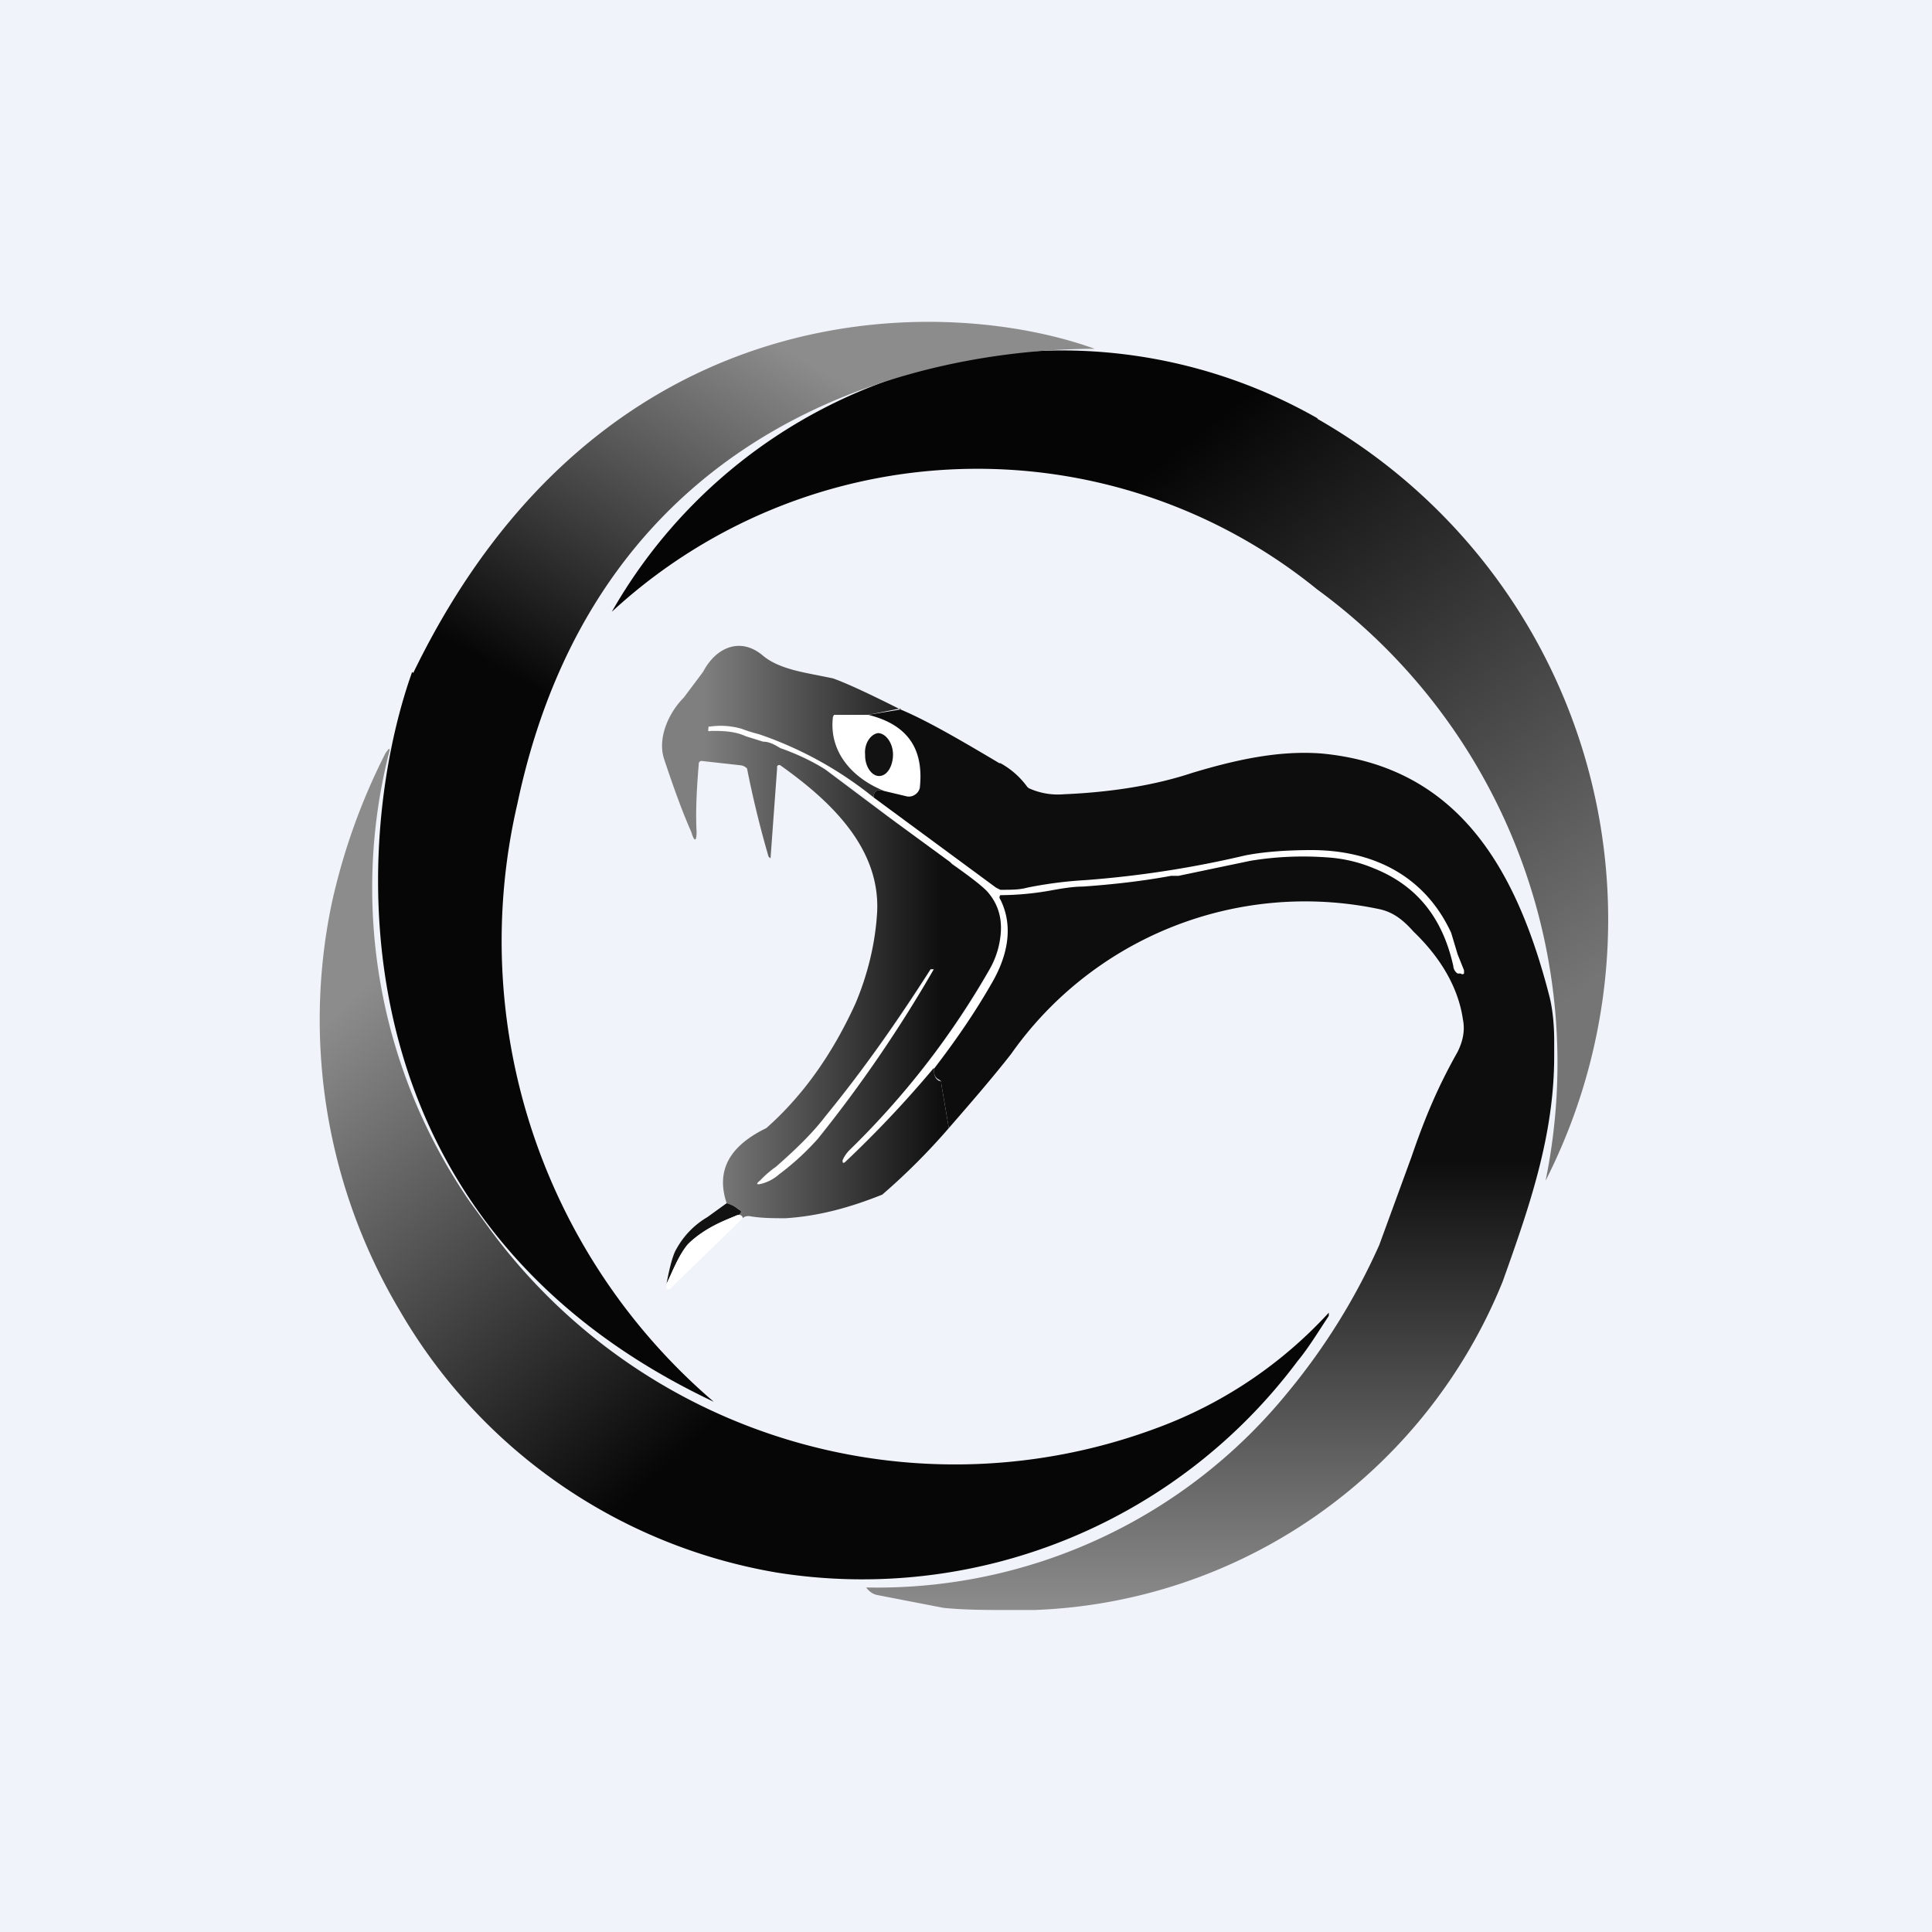
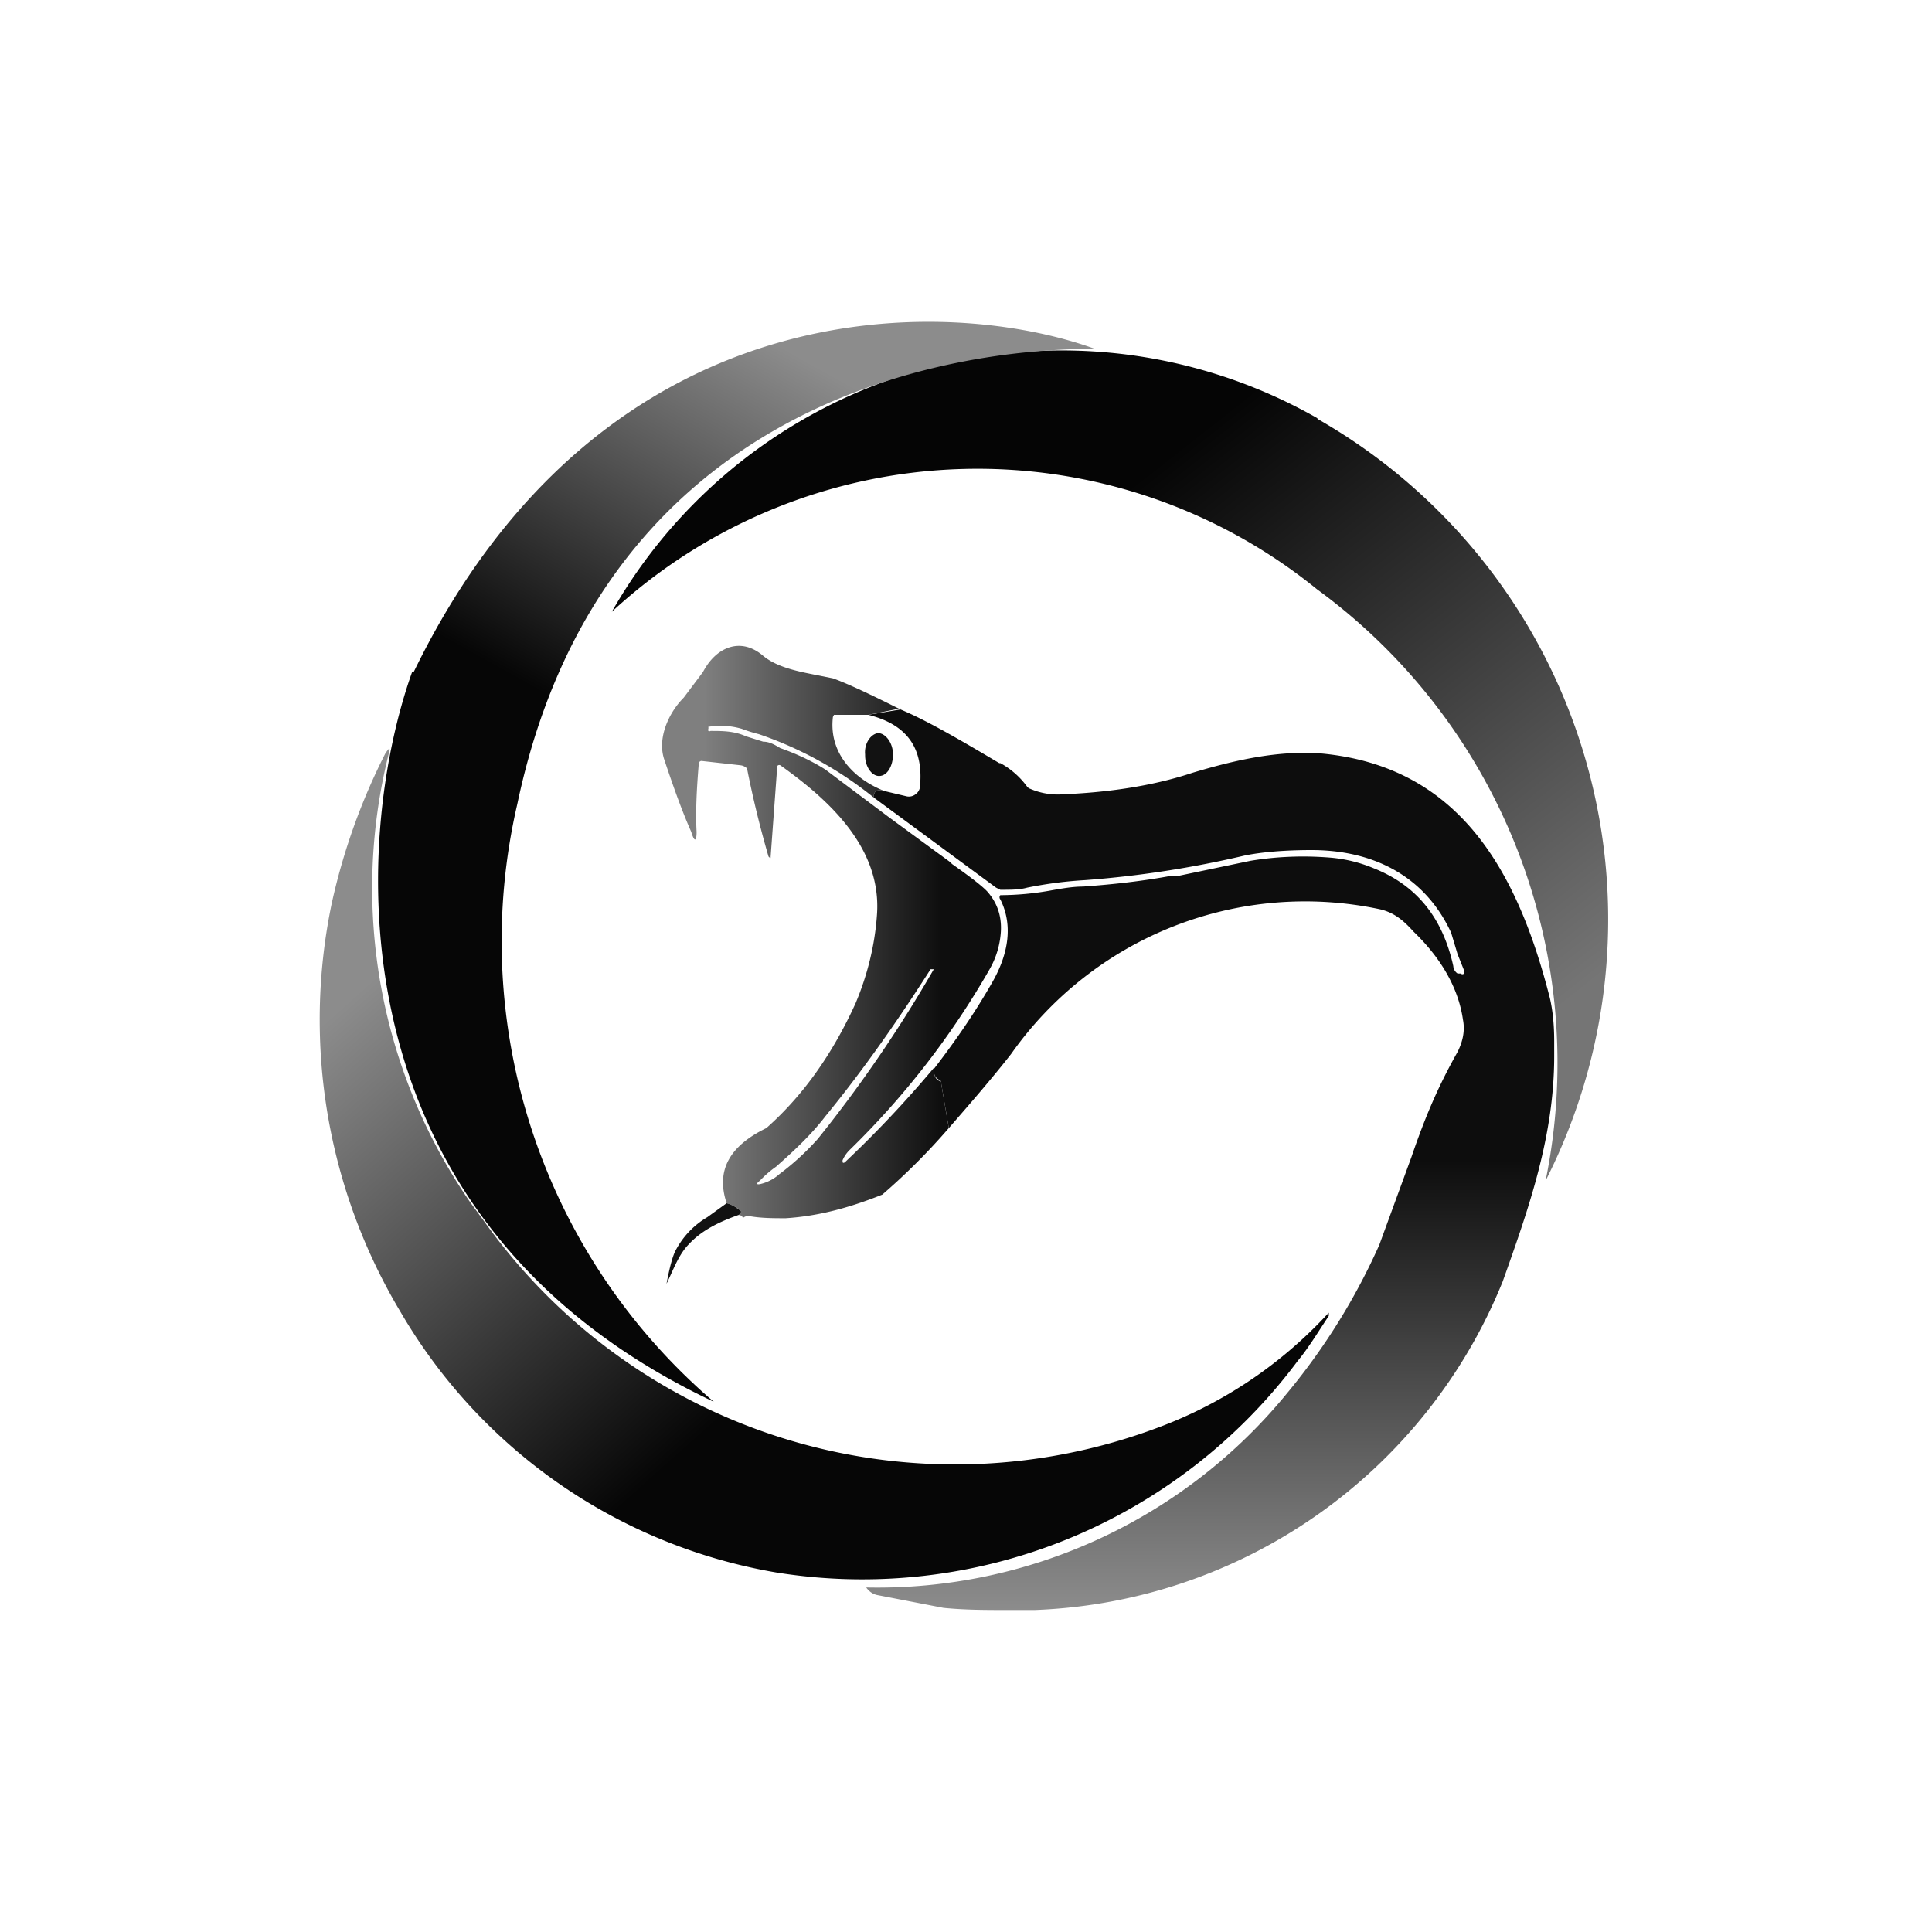
<svg xmlns="http://www.w3.org/2000/svg" width="18" height="18" viewBox="0 0 18 18">
-   <path fill="#F0F3FA" d="M0 0h18v18H0z" />
  <path d="M8.1 6.66c.35.09.5.31.46.68a.1.1 0 0 1-.03.06.1.1 0 0 1-.08.02l-.21-.05c-.29-.11-.52-.35-.48-.69v-.02H8.1Z" fill="#fff" />
-   <path d="m8.14 7.43 1.14.84.04.02c.1 0 .18 0 .25-.02.2-.04.37-.06.54-.07a9.63 9.63 0 0 0 1.49-.23c.15-.03.36-.05.62-.05.56 0 1.05.23 1.3.77.05.12.07.24.12.35a.02.02 0 0 1 0 .03h-.06a.09.09 0 0 1-.04-.07c-.1-.45-.34-.75-.74-.91a1.34 1.34 0 0 0-.41-.1c-.25-.02-.5-.01-.74.03l-.67.14c-.3.04-.6.08-.89.1-.25.01-.5.08-.75.08a.03.03 0 0 0-.02 0 .03.03 0 0 0 0 .04c.13.26.06.54-.08.78a7.67 7.67 0 0 1-1.19 1.52.88.88 0 0 1-.18.15l-.02-.01a.3.3 0 0 1 .07-.11c.54-.56.96-1.04 1.3-1.67a.8.8 0 0 0 .1-.3.56.56 0 0 0-.11-.42 2.24 2.24 0 0 0-.33-.27c-.2-.14-.39-.27-.58-.43a9.73 9.73 0 0 0-.6-.45 1.93 1.93 0 0 0-.43-.2.51.51 0 0 0-.16-.06 1.09 1.09 0 0 1-.16-.05.71.71 0 0 0-.34-.05.02.02 0 0 1-.01-.01v-.03h.01c.1-.02.2-.01.3.02.12.05.24.06.36.11.31.13.6.31.87.53Z" fill="#fff" />
  <path d="M8.06 7.04c0 .1.06.19.13.19.08 0 .13-.1.13-.2 0-.11-.07-.2-.14-.2-.07.01-.13.1-.12.2Z" fill="#121212" />
  <path d="M7.26 10.94a.41.41 0 0 1-.17.09c-.04.01-.05 0-.01-.03.05-.05.1-.1.15-.13.17-.15.33-.3.46-.47a14.16 14.16 0 0 0 1-1.38v.01l.02.02v.02c-.35.56-.71 1.08-1.1 1.54-.08.1-.2.21-.35.33Z" fill="#fff" />
  <path d="m8.39 6.6-.3.06h-.32l-.01.02c-.04.34.2.58.48.69-.07-.02-.1 0-.1.06a3.5 3.5 0 0 0-1.07-.59 1.44 1.44 0 0 1-.16-.05.7.7 0 0 0-.3-.02H6.6v.02a.02.02 0 0 0 0 .02.02.02 0 0 0 .02 0c.11 0 .22 0 .33.05l.16.05c.06 0 .11.03.16.06.17.06.31.13.42.2l.6.45.56.41.02.02c.2.14.31.23.34.27.1.12.13.26.11.41a.8.8 0 0 1-.1.3 7.66 7.66 0 0 1-1.3 1.68.3.3 0 0 0-.07.1c0 .02 0 .03.02.02a10.3 10.3 0 0 0 .83-.88c0 .06.01.1.05.12.02 0 .02.01.02.03l.07.41a6.01 6.01 0 0 1-.62.62c-.3.12-.59.2-.9.22-.11 0-.23 0-.34-.02-.02 0-.04 0-.06.02 0-.02-.02-.03-.04-.03.02-.01.03-.03.02-.04a.35.35 0 0 0-.13-.07c-.1-.3.02-.53.37-.7.35-.31.62-.7.83-1.16.11-.26.18-.54.2-.82.05-.63-.45-1.08-.9-1.4a.02.02 0 0 0-.02 0 .02.02 0 0 0-.01.01v.02l-.06.82c0 .02 0 .02-.02 0a9.62 9.62 0 0 1-.2-.82.1.1 0 0 0-.06-.03l-.36-.04a.03.03 0 0 0-.01 0 .03.03 0 0 0-.02.02.03.03 0 0 0 0 .01c-.02.24-.03.45-.02.63 0 .09-.02.1-.05 0-.08-.18-.16-.4-.25-.67-.07-.2.04-.44.18-.58l.18-.24c.12-.23.35-.33.56-.15.12.1.3.14.45.17l.2.04c.14.05.35.15.63.29Zm-1.16 4.27a.95.95 0 0 0-.15.13c-.04.03-.03.04.01.03a.4.4 0 0 0 .17-.09c.16-.12.27-.23.36-.33A12.44 12.44 0 0 0 8.7 9.03h-.03c-.3.47-.62.93-.98 1.37-.13.17-.29.32-.46.47Z" fill="url(#a5xzzopoj)" />
  <path d="M6.77 11.21c.07.02.1.05.13.07.01.01 0 .03-.02.04-.17.06-.34.14-.46.27-.1.1-.15.25-.21.37.03-.16.06-.27.09-.32a.78.78 0 0 1 .29-.3l.18-.13Z" fill="#121212" />
-   <path d="M6.87 11.32c.03 0 .04 0 .05.03l-.68.66h-.02a.02.02 0 0 1-.01-.01v-.04c.06-.12.12-.28.2-.37.13-.13.3-.2.46-.27Z" fill="#fff" />
  <path d="m4.38 11.2.19.26a5.38 5.38 0 0 0 6.22 1.84 4.09 4.09 0 0 0 1.59-1.07v.03c-.1.15-.19.3-.29.42a5.06 5.06 0 0 1-4.86 1.97 5.03 5.03 0 0 1-3.5-2.43 5.3 5.3 0 0 1-.64-3.8 5.85 5.85 0 0 1 .5-1.4c.04-.06.05-.06.03.01a5.15 5.15 0 0 0 .76 4.17Z" fill="url(#b5xzzopoj)" />
  <path d="M9.31 7.11c-.37-.22-.68-.4-.92-.5l-.3.05c.36.09.52.31.48.68a.1.1 0 0 1-.04.06.1.1 0 0 1-.08.02l-.21-.05c-.07-.02-.1 0-.1.06l1.14.84.04.02c.1 0 .18 0 .25-.02.2-.04.37-.06.54-.07a9.63 9.63 0 0 0 1.49-.23c.15-.03.36-.05.62-.05.56 0 1.05.23 1.3.77l.06.2.06.15v.03a.02.02 0 0 1-.03 0h-.03a.09.09 0 0 1-.04-.07c-.1-.45-.34-.75-.74-.91a1.34 1.34 0 0 0-.41-.1c-.25-.02-.5-.01-.74.03l-.24.05-.43.09h-.07c-.27.05-.54.08-.82.1-.1 0-.21.02-.32.04a2.7 2.7 0 0 1-.44.04h-.01a.03.03 0 0 0 0 .04c.13.26.06.54-.08.78-.16.28-.34.54-.54.8 0 .05.01.08.05.1.02.01.02.02.02.04l.07.41c.2-.23.4-.46.58-.69a3.35 3.35 0 0 1 3.43-1.35c.14.03.23.11.32.21.27.26.42.54.46.82.02.1 0 .2-.05.3-.18.32-.3.6-.43.98l-.3.82a5.96 5.96 0 0 1-.85 1.37 4.93 4.93 0 0 1-3.93 1.82c.03.04.06.06.1.07l.62.12c.2.02.4.02.6.02h.25A4.9 4.9 0 0 0 14 11.94c.25-.7.48-1.36.48-2.1V9.7c0-.13-.01-.27-.04-.4-.3-1.18-.84-2.16-2.13-2.28-.4-.03-.8.06-1.2.18-.33.11-.73.18-1.2.2a.65.65 0 0 1-.31-.05.07.07 0 0 1-.03-.02.76.76 0 0 0-.25-.22Z" fill="url(#c5xzzopoj)" />
  <path d="M12.28 3.9A4.82 4.82 0 0 0 5.7 5.7a5.02 5.02 0 0 1 6.57-.21A5.47 5.47 0 0 1 14.4 11a5.37 5.37 0 0 0-2.13-7.1Z" fill="url(#d5xzzopoj)" />
  <path d="M3.85 6.27C5.6 2.66 8.82 2.75 10.2 3.25c-1.58 0-4.62.63-5.38 4.24a5.65 5.65 0 0 0 1.83 5.57c-3.58-1.69-3.37-5.23-2.81-6.8Z" fill="url(#e5xzzopoj)" />
  <defs>
    <linearGradient id="a5xzzopoj" x1="8.77" y1="8.69" x2="6.56" y2="8.69" gradientUnits="userSpaceOnUse">
      <stop stop-color="#0E0E0E" />
      <stop offset="1" stop-color="#7F7F7F" />
    </linearGradient>
    <linearGradient id="b5xzzopoj" x1="3" y1="9.54" x2="6.47" y2="13.43" gradientUnits="userSpaceOnUse">
      <stop stop-color="#8C8C8C" />
      <stop offset="1" stop-color="#060606" />
    </linearGradient>
    <linearGradient id="c5xzzopoj" x1="11.27" y1="6.61" x2="11.27" y2="15" gradientUnits="userSpaceOnUse">
      <stop offset=".5" stop-color="#0D0D0D" />
      <stop offset="1" stop-color="#8C8C8C" />
    </linearGradient>
    <linearGradient id="d5xzzopoj" x1="10.8" y1="4.32" x2="14.69" y2="9.27" gradientUnits="userSpaceOnUse">
      <stop stop-color="#050505" />
      <stop offset="1" stop-color="#757575" />
    </linearGradient>
    <linearGradient id="e5xzzopoj" x1="6.87" y1="3" x2="4.97" y2="6.41" gradientUnits="userSpaceOnUse">
      <stop stop-color="#8C8C8C" />
      <stop offset="1" stop-color="#060606" />
    </linearGradient>
  </defs>
</svg>